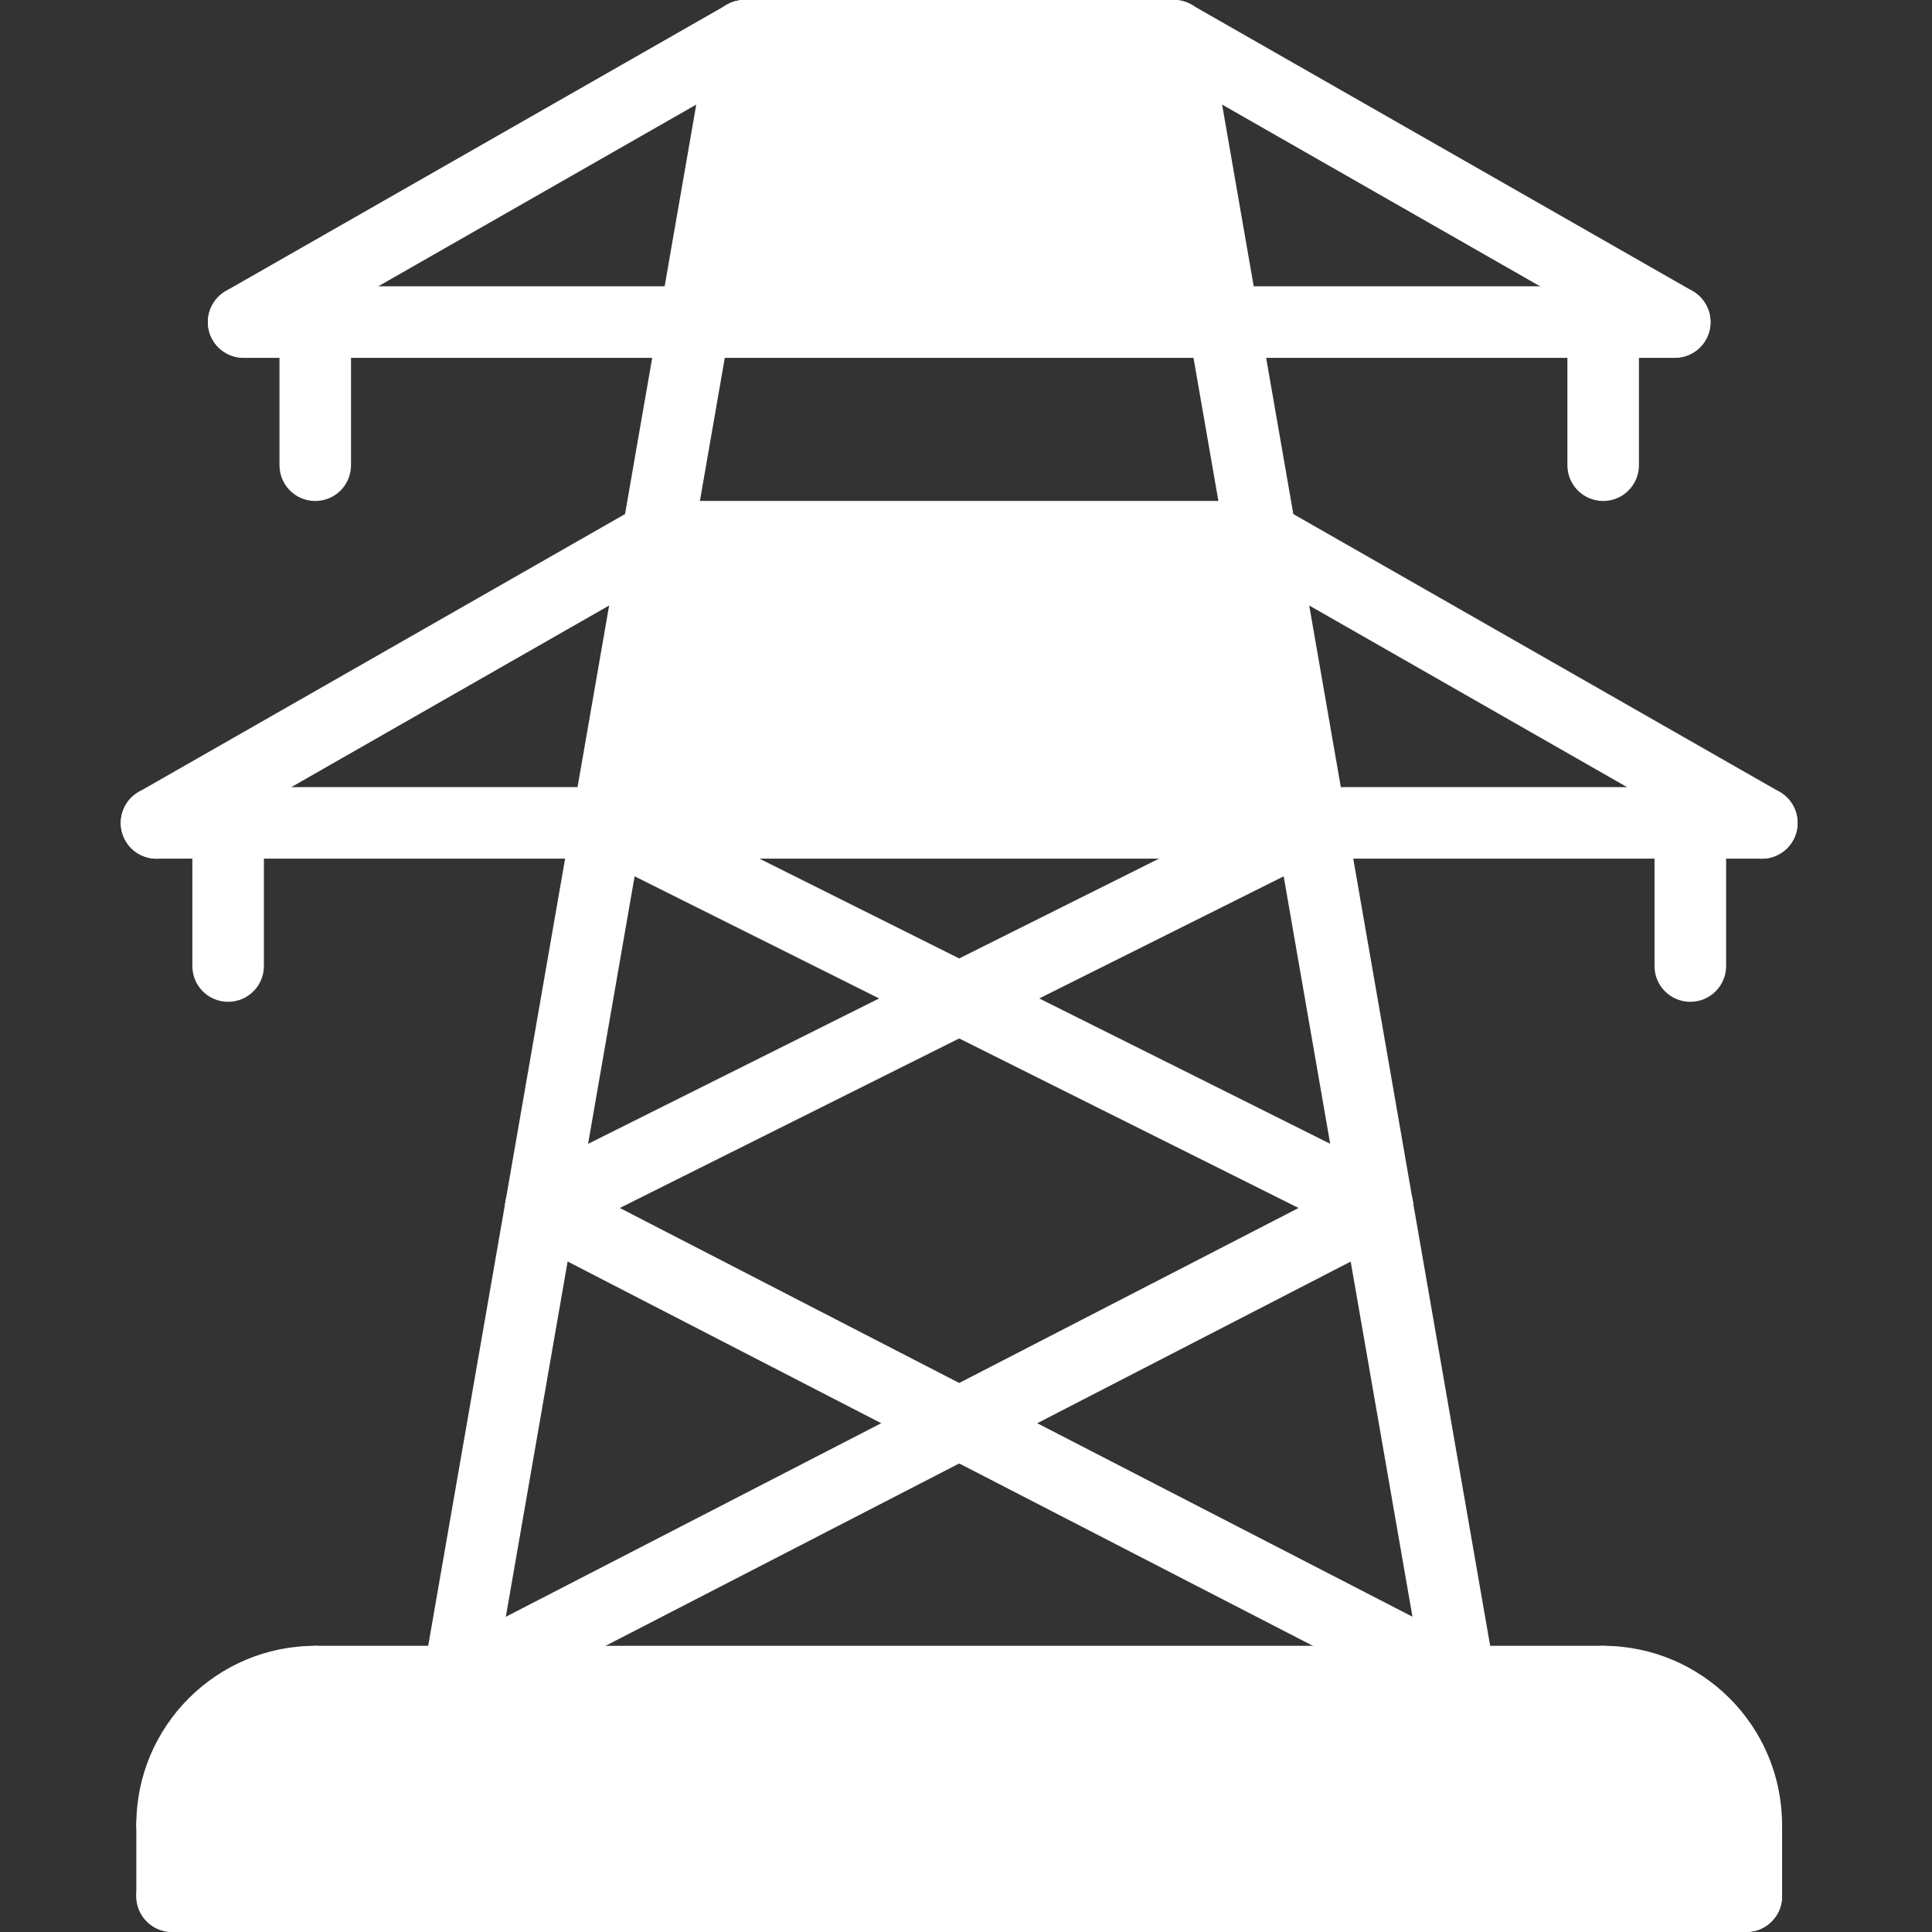
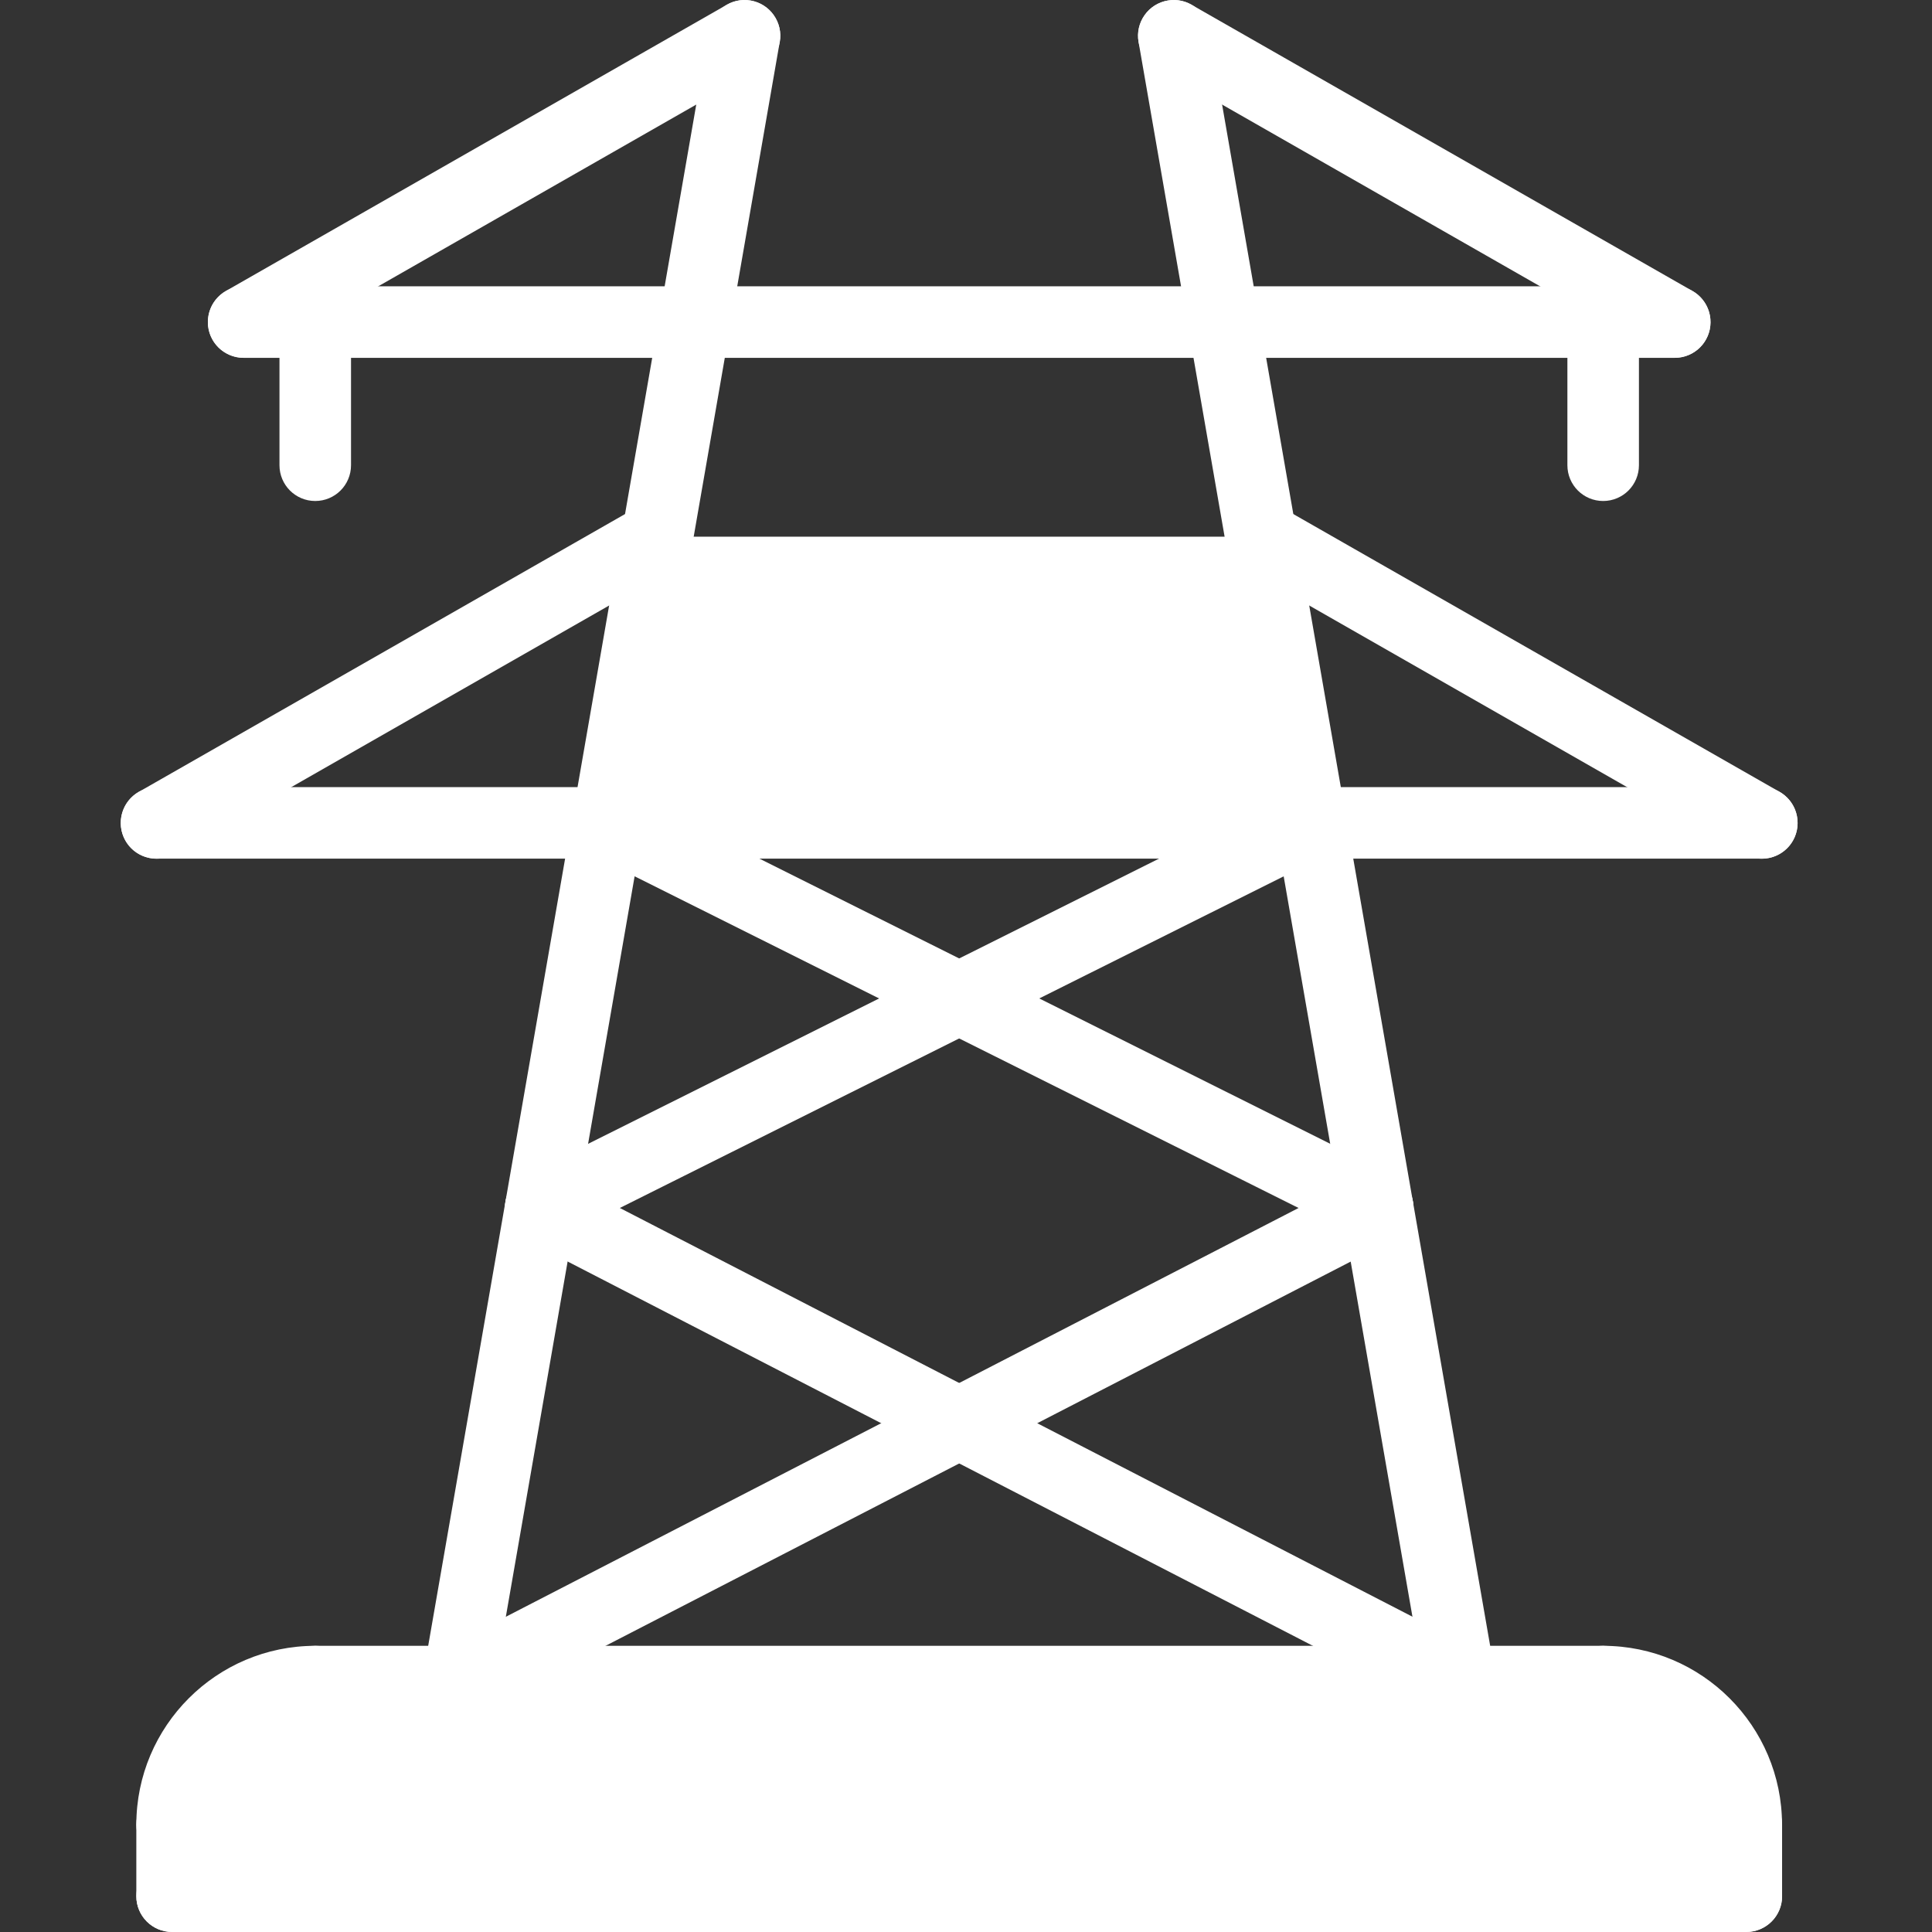
<svg xmlns="http://www.w3.org/2000/svg" width="32" height="32" viewBox="0 0 32 32" fill="none">
  <rect x="0" y="0" width="32" height="32" fill="#333333" stroke="none" />
  <path d="M22.818 20.592C22.729 20.592 22.638 20.572 22.553 20.53L9.8 14.159C9.508 14.013 9.389 13.657 9.535 13.364C9.681 13.072 10.037 12.954 10.331 13.099L23.084 19.47C23.376 19.616 23.495 19.972 23.349 20.265C23.245 20.472 23.036 20.592 22.818 20.592Z" fill="white" />
  <path d="M7.591 28.444C7.377 28.444 7.17 28.327 7.064 28.123C6.914 27.832 7.028 27.474 7.319 27.325L22.546 19.473C22.836 19.322 23.194 19.437 23.344 19.728C23.494 20.019 23.38 20.377 23.089 20.526L7.862 28.378C7.776 28.423 7.683 28.444 7.591 28.444Z" fill="white" />
  <path d="M8.957 20.593C8.739 20.593 8.53 20.473 8.426 20.265C8.28 19.972 8.398 19.616 8.691 19.47L21.444 13.099C21.737 12.954 22.093 13.072 22.239 13.364C22.386 13.657 22.267 14.013 21.974 14.159L9.221 20.53C9.136 20.572 9.046 20.593 8.957 20.593Z" fill="white" />
  <path d="M24.184 28.444C24.093 28.444 24 28.423 23.913 28.378L8.687 20.526C8.396 20.376 8.281 20.019 8.431 19.728C8.581 19.437 8.938 19.322 9.229 19.473L24.456 27.325C24.747 27.474 24.861 27.832 24.711 28.123C24.606 28.327 24.398 28.444 24.184 28.444Z" fill="white" />
-   <path d="M3.778 16.593C3.45 16.593 3.186 16.328 3.186 16V13.63C3.186 13.302 3.45 13.037 3.778 13.037C4.106 13.037 4.371 13.302 4.371 13.63V16C4.371 16.328 4.106 16.593 3.778 16.593Z" fill="white" />
  <path d="M5.221 8.298C4.894 8.298 4.629 8.033 4.629 7.705V5.335C4.629 5.007 4.894 4.742 5.221 4.742C5.549 4.742 5.814 5.007 5.814 5.335V7.705C5.814 8.033 5.549 8.298 5.221 8.298Z" fill="white" />
-   <path d="M27.997 16.593C27.669 16.593 27.404 16.328 27.404 16V13.63C27.404 13.302 27.669 13.037 27.997 13.037C28.325 13.037 28.59 13.302 28.59 13.63V16C28.59 16.328 28.324 16.593 27.997 16.593Z" fill="white" />
  <path d="M26.553 8.298C26.226 8.298 25.961 8.033 25.961 7.705V5.335C25.961 5.007 26.226 4.742 26.553 4.742C26.881 4.742 27.146 5.007 27.146 5.335V7.705C27.146 8.033 26.881 8.298 26.553 8.298Z" fill="white" />
-   <path d="M20.886 9.482H10.889C10.562 9.482 10.297 9.217 10.297 8.889C10.297 8.562 10.562 8.297 10.889 8.297H20.886C21.213 8.297 21.478 8.562 21.478 8.889C21.478 9.217 21.213 9.482 20.886 9.482Z" fill="white" />
  <path d="M29.181 14.223C29.081 14.223 28.98 14.198 28.888 14.145L20.591 9.404C20.308 9.242 20.209 8.88 20.371 8.596C20.534 8.312 20.895 8.212 21.179 8.376L29.476 13.116C29.759 13.279 29.858 13.641 29.696 13.925C29.586 14.116 29.387 14.223 29.181 14.223Z" fill="white" />
  <path d="M29.182 14.222H2.593C2.265 14.222 2 13.957 2 13.63C2 13.302 2.265 13.037 2.593 13.037H29.181C29.509 13.037 29.774 13.302 29.774 13.63C29.774 13.957 29.509 14.222 29.182 14.222Z" fill="white" />
  <path d="M2.593 14.223C2.387 14.223 2.187 14.116 2.078 13.925C1.916 13.641 2.015 13.279 2.299 13.116L10.595 8.376C10.879 8.212 11.241 8.312 11.403 8.596C11.565 8.88 11.466 9.242 11.183 9.404L2.886 14.145C2.794 14.198 2.693 14.223 2.593 14.223Z" fill="white" />
  <path d="M7.591 28.444C7.557 28.444 7.524 28.441 7.489 28.435C7.166 28.379 6.951 28.072 7.007 27.75L11.748 0.491C11.804 0.169 12.11 -0.047 12.433 0.009C12.756 0.065 12.971 0.371 12.915 0.694L8.174 27.953C8.124 28.241 7.875 28.444 7.591 28.444Z" fill="white" />
  <path d="M24.182 28.444C23.899 28.444 23.65 28.241 23.599 27.953L18.858 0.694C18.802 0.371 19.018 0.064 19.341 0.009C19.664 -0.047 19.97 0.169 20.026 0.491L24.767 27.75C24.823 28.072 24.607 28.379 24.284 28.435C24.25 28.441 24.216 28.444 24.182 28.444Z" fill="white" />
  <path d="M2.85 30.815C2.523 30.815 2.258 30.55 2.258 30.223C2.258 28.589 3.587 27.26 5.221 27.26C5.548 27.26 5.813 27.525 5.813 27.852C5.813 28.18 5.548 28.445 5.221 28.445C4.241 28.445 3.443 29.243 3.443 30.223C3.443 30.55 3.178 30.815 2.85 30.815Z" fill="white" />
  <path d="M26.555 28.445H5.221C4.894 28.445 4.629 28.18 4.629 27.852C4.629 27.525 4.894 27.26 5.221 27.26H26.555C26.882 27.26 27.147 27.525 27.147 27.852C27.147 28.18 26.882 28.445 26.555 28.445Z" fill="white" />
  <path d="M28.924 30.815C28.596 30.815 28.331 30.55 28.331 30.223C28.331 29.243 27.534 28.445 26.553 28.445C26.226 28.445 25.961 28.18 25.961 27.852C25.961 27.525 26.226 27.26 26.553 27.26C28.187 27.26 29.516 28.589 29.516 30.223C29.516 30.55 29.252 30.815 28.924 30.815Z" fill="white" />
  <path d="M28.924 32H2.85C2.523 32 2.258 31.735 2.258 31.407C2.258 31.079 2.523 30.814 2.85 30.814H28.924C29.252 30.814 29.517 31.079 29.517 31.407C29.517 31.735 29.252 32 28.924 32Z" fill="white" />
  <path d="M28.925 31.999C28.597 31.999 28.332 31.734 28.332 31.407V30.221C28.332 29.894 28.597 29.629 28.925 29.629C29.252 29.629 29.517 29.894 29.517 30.221V31.407C29.517 31.734 29.252 31.999 28.925 31.999Z" fill="white" />
  <path d="M2.85 31.999C2.523 31.999 2.258 31.734 2.258 31.407V30.221C2.258 29.894 2.523 29.629 2.85 29.629C3.178 29.629 3.443 29.894 3.443 30.221V31.407C3.443 31.734 3.178 31.999 2.85 31.999Z" fill="white" />
  <path d="M27.738 5.926C27.638 5.926 27.537 5.901 27.444 5.848L19.148 1.107C18.864 0.945 18.765 0.583 18.928 0.299C19.09 0.015 19.452 -0.085 19.736 0.079L28.032 4.819C28.316 4.982 28.415 5.344 28.253 5.628C28.144 5.819 27.944 5.926 27.738 5.926Z" fill="white" />
  <path d="M4.036 5.926C3.83 5.926 3.631 5.819 3.521 5.628C3.359 5.344 3.458 4.982 3.742 4.819L12.038 0.079C12.323 -0.085 12.685 0.015 12.846 0.299C13.009 0.583 12.91 0.945 12.626 1.107L4.33 5.848C4.237 5.901 4.136 5.926 4.036 5.926Z" fill="white" />
-   <path d="M19.444 1.185H12.333C12.005 1.185 11.74 0.92 11.74 0.593C11.74 0.265 12.005 0 12.333 0H19.444C19.771 0 20.036 0.265 20.036 0.593C20.036 0.92 19.771 1.185 19.444 1.185Z" fill="white" />
  <path d="M27.739 5.927H4.036C3.708 5.927 3.443 5.662 3.443 5.335C3.443 5.007 3.708 4.742 4.036 4.742H27.739C28.067 4.742 28.332 5.007 28.332 5.335C28.332 5.662 28.067 5.927 27.739 5.927Z" fill="white" />
  <path d="M28.925 30.222V31.407H2.852V30.222C2.852 28.912 3.912 27.852 5.222 27.852H7.592H24.185H26.555C27.865 27.852 28.925 28.912 28.925 30.222Z" fill="white" />
  <path d="M20.889 8.889L21.713 13.629H10.062L10.886 8.889H10.892H20.883H20.889Z" fill="white" />
-   <path d="M19.442 0.594L20.266 5.334H11.508L12.332 0.594H19.442Z" fill="white" />
</svg>